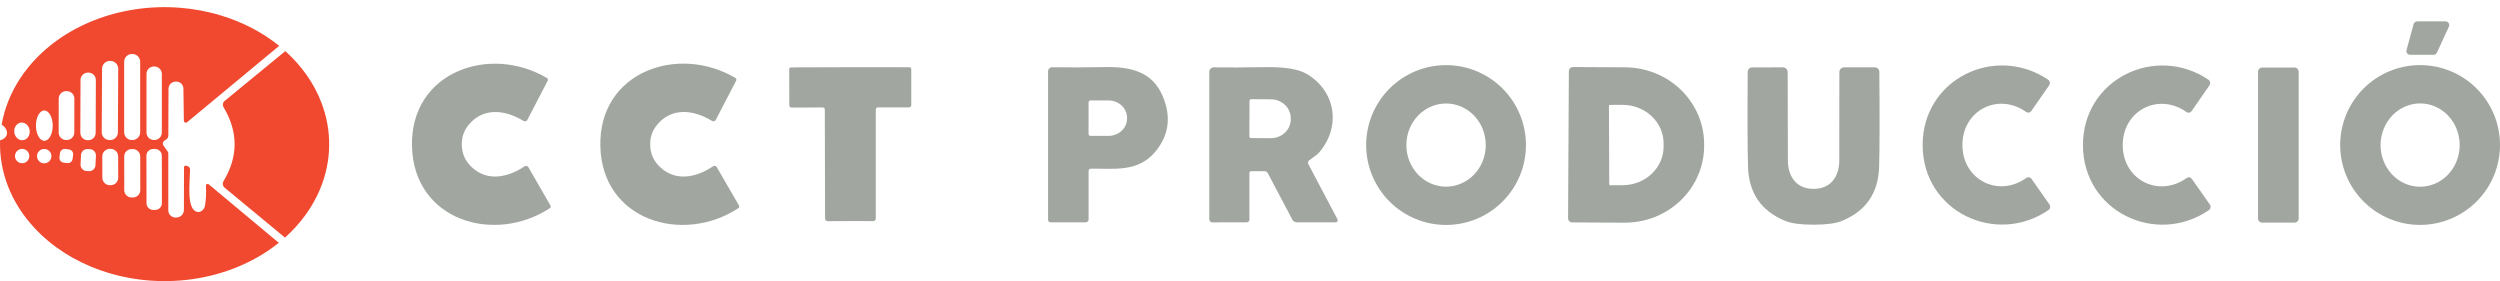
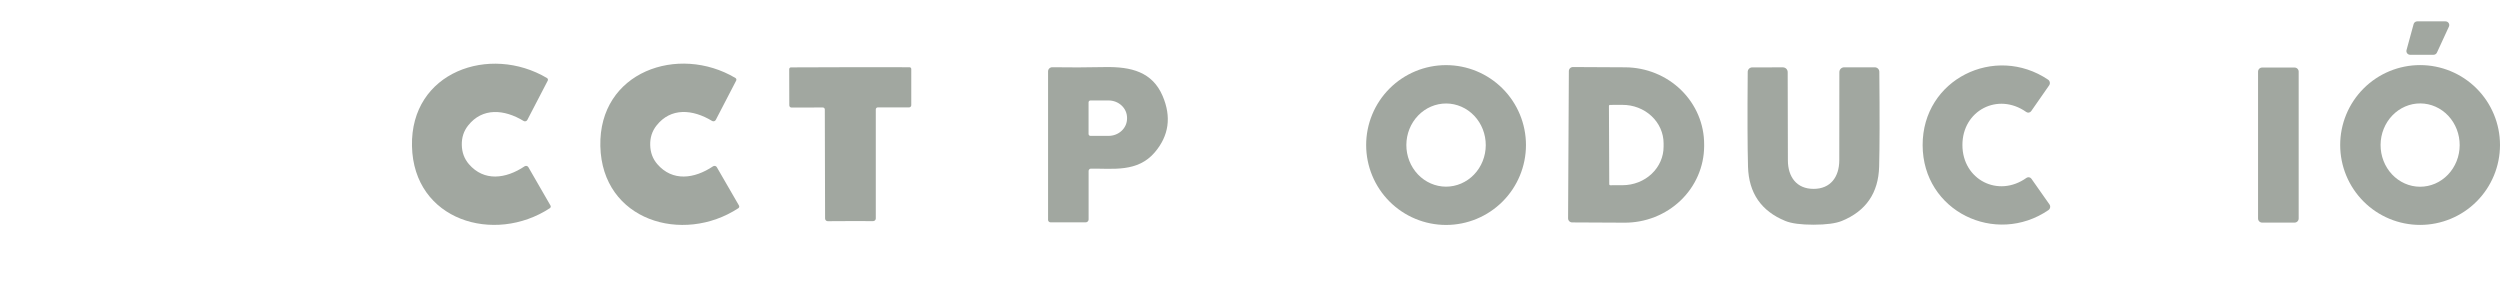
<svg xmlns="http://www.w3.org/2000/svg" width="240" height="27" viewBox="0 0 240 27" fill="none">
-   <path d="M26.802 4.402L17.957 11.738C17.929 11.76 17.896 11.774 17.861 11.778C17.826 11.782 17.791 11.777 17.759 11.762C17.727 11.747 17.7 11.723 17.681 11.694C17.662 11.664 17.652 11.63 17.651 11.594L17.607 8.5C17.606 8.41 17.587 8.321 17.551 8.238C17.515 8.155 17.463 8.08 17.397 8.018C17.331 7.956 17.254 7.908 17.169 7.876C17.085 7.845 16.995 7.83 16.904 7.834H16.864C16.681 7.836 16.506 7.91 16.377 8.04C16.248 8.171 16.176 8.346 16.176 8.53L16.161 13.011C16.161 13.081 16.145 13.15 16.113 13.213C16.081 13.275 16.034 13.328 15.977 13.368L15.768 13.515C15.698 13.564 15.65 13.639 15.635 13.723C15.62 13.807 15.638 13.893 15.687 13.964L16.11 14.567C16.141 14.608 16.158 14.658 16.157 14.711V20.196C16.157 20.289 16.176 20.381 16.212 20.466C16.248 20.551 16.301 20.628 16.368 20.692C16.435 20.756 16.514 20.806 16.6 20.84C16.687 20.873 16.779 20.888 16.871 20.884L16.916 20.881C17.012 20.883 17.107 20.865 17.197 20.83C17.286 20.795 17.367 20.742 17.436 20.675C17.505 20.608 17.56 20.528 17.597 20.439C17.635 20.351 17.654 20.256 17.655 20.16L17.666 16.043C17.666 16.021 17.671 16 17.68 15.98C17.689 15.961 17.703 15.944 17.721 15.931C17.738 15.917 17.758 15.908 17.779 15.904C17.8 15.9 17.822 15.901 17.843 15.906L17.997 15.947C18.07 15.967 18.135 16.011 18.18 16.072C18.226 16.134 18.249 16.209 18.247 16.285C18.214 17.617 17.905 20.012 18.88 20.329C18.963 20.355 19.052 20.36 19.14 20.343C19.228 20.325 19.313 20.286 19.389 20.228C19.466 20.169 19.532 20.093 19.583 20.005C19.634 19.916 19.669 19.817 19.686 19.714C19.779 19.148 19.806 18.516 19.767 17.82C19.766 17.788 19.774 17.757 19.79 17.73C19.805 17.703 19.828 17.681 19.856 17.667C19.884 17.653 19.915 17.648 19.945 17.651C19.976 17.655 20.005 17.667 20.028 17.687L26.765 23.309C24.449 25.168 21.505 26.393 18.328 26.819C15.411 27.211 12.421 26.915 9.697 25.965C7.179 25.087 4.977 23.68 3.306 21.881C1.072 19.478 -0.094 16.505 0.006 13.467C0.863 13.246 0.874 12.43 0.16 11.966C0.708 8.793 2.626 5.897 5.554 3.82C7.685 2.311 10.259 1.301 13.013 0.891C15.767 0.482 18.603 0.689 21.231 1.491C23.312 2.124 25.21 3.116 26.802 4.402ZM13.457 5.928C13.457 5.73 13.378 5.54 13.238 5.4C13.098 5.26 12.908 5.182 12.71 5.182H12.666C12.468 5.182 12.278 5.26 12.138 5.4C11.998 5.54 11.919 5.73 11.919 5.928V12.698C11.919 12.896 11.998 13.086 12.138 13.226C12.278 13.366 12.468 13.445 12.666 13.445H12.71C12.908 13.445 13.098 13.366 13.238 13.226C13.378 13.086 13.457 12.896 13.457 12.698V5.928ZM11.35 6.602C11.351 6.504 11.332 6.406 11.294 6.315C11.257 6.223 11.202 6.14 11.133 6.07C11.064 6 10.981 5.944 10.89 5.906C10.8 5.868 10.702 5.848 10.604 5.848L10.552 5.847C10.453 5.847 10.356 5.866 10.264 5.903C10.173 5.94 10.09 5.995 10.02 6.064C9.95 6.134 9.894 6.216 9.856 6.307C9.818 6.398 9.798 6.495 9.797 6.594L9.766 12.694C9.765 12.793 9.784 12.89 9.821 12.982C9.858 13.073 9.913 13.156 9.983 13.226C10.052 13.296 10.134 13.352 10.225 13.39C10.316 13.428 10.414 13.448 10.512 13.448L10.564 13.449C10.662 13.449 10.76 13.43 10.851 13.393C10.943 13.356 11.025 13.301 11.095 13.232C11.166 13.162 11.221 13.08 11.259 12.989C11.298 12.898 11.318 12.801 11.318 12.702L11.35 6.602ZM15.536 7.095C15.536 6.905 15.461 6.724 15.327 6.59C15.193 6.456 15.011 6.381 14.822 6.381H14.778C14.588 6.381 14.407 6.456 14.273 6.59C14.139 6.724 14.064 6.905 14.064 7.095V12.724C14.064 12.913 14.139 13.095 14.273 13.229C14.407 13.363 14.588 13.438 14.778 13.438H14.822C15.011 13.438 15.193 13.363 15.327 13.229C15.461 13.095 15.536 12.913 15.536 12.724V7.095ZM9.202 7.682C9.202 7.494 9.128 7.313 8.995 7.179C8.863 7.046 8.682 6.97 8.494 6.97L8.443 6.97C8.349 6.969 8.257 6.987 8.171 7.023C8.084 7.058 8.006 7.11 7.94 7.176C7.874 7.241 7.821 7.32 7.785 7.406C7.749 7.492 7.73 7.584 7.73 7.677L7.712 12.747C7.712 12.935 7.786 13.116 7.919 13.25C8.051 13.383 8.232 13.459 8.42 13.46L8.471 13.46C8.565 13.46 8.657 13.442 8.743 13.407C8.83 13.371 8.908 13.319 8.974 13.254C9.04 13.188 9.093 13.11 9.129 13.024C9.165 12.938 9.184 12.845 9.184 12.752L9.202 7.682ZM7.139 9.465C7.139 9.371 7.121 9.278 7.085 9.191C7.049 9.104 6.996 9.025 6.93 8.958C6.863 8.891 6.784 8.838 6.697 8.802C6.61 8.766 6.517 8.747 6.423 8.747L6.357 8.747C6.166 8.746 5.984 8.822 5.849 8.956C5.714 9.09 5.638 9.273 5.638 9.463L5.632 12.723C5.632 12.817 5.65 12.91 5.686 12.997C5.722 13.084 5.775 13.164 5.841 13.23C5.908 13.297 5.987 13.35 6.074 13.386C6.161 13.422 6.254 13.441 6.348 13.441L6.415 13.441C6.605 13.442 6.788 13.366 6.922 13.232C7.057 13.098 7.133 12.915 7.133 12.725L7.139 9.465ZM4.25 10.605C4.144 10.605 4.04 10.643 3.942 10.717C3.845 10.79 3.756 10.898 3.682 11.033C3.608 11.169 3.549 11.33 3.509 11.507C3.469 11.684 3.449 11.873 3.45 12.064C3.45 12.256 3.472 12.445 3.513 12.622C3.554 12.798 3.614 12.959 3.689 13.094C3.764 13.229 3.854 13.336 3.952 13.409C4.05 13.482 4.155 13.519 4.26 13.519C4.366 13.518 4.471 13.48 4.568 13.407C4.666 13.333 4.754 13.225 4.829 13.09C4.903 12.954 4.962 12.793 5.002 12.617C5.042 12.44 5.062 12.25 5.061 12.059C5.06 11.867 5.039 11.678 4.998 11.502C4.957 11.325 4.897 11.165 4.822 11.029C4.746 10.894 4.657 10.787 4.559 10.714C4.461 10.642 4.356 10.604 4.25 10.605ZM2.02 11.768C1.923 11.779 1.829 11.811 1.744 11.863C1.659 11.915 1.584 11.986 1.524 12.072C1.464 12.158 1.419 12.257 1.393 12.363C1.367 12.47 1.36 12.582 1.371 12.693C1.383 12.803 1.414 12.911 1.462 13.01C1.51 13.108 1.575 13.196 1.652 13.267C1.729 13.338 1.817 13.392 1.911 13.425C2.005 13.457 2.104 13.469 2.201 13.459C2.298 13.448 2.392 13.416 2.477 13.364C2.562 13.312 2.637 13.241 2.697 13.155C2.757 13.069 2.802 12.97 2.828 12.864C2.854 12.757 2.861 12.646 2.849 12.534C2.838 12.424 2.807 12.316 2.759 12.217C2.71 12.119 2.646 12.031 2.569 11.96C2.492 11.889 2.404 11.835 2.31 11.803C2.216 11.77 2.117 11.758 2.02 11.768ZM2.813 14.983C2.813 14.893 2.795 14.803 2.761 14.72C2.726 14.636 2.675 14.56 2.612 14.496C2.548 14.432 2.472 14.382 2.388 14.347C2.305 14.313 2.215 14.295 2.125 14.295C2.035 14.295 1.945 14.313 1.862 14.347C1.778 14.382 1.702 14.432 1.639 14.496C1.575 14.56 1.524 14.636 1.489 14.72C1.455 14.803 1.437 14.893 1.437 14.983C1.437 15.165 1.51 15.34 1.639 15.469C1.768 15.598 1.943 15.671 2.125 15.671C2.308 15.671 2.483 15.598 2.612 15.469C2.741 15.34 2.813 15.165 2.813 14.983ZM4.936 14.99C4.936 14.807 4.863 14.631 4.733 14.501C4.604 14.371 4.428 14.299 4.244 14.299C4.061 14.299 3.885 14.371 3.755 14.501C3.626 14.631 3.553 14.807 3.553 14.99C3.553 15.174 3.626 15.35 3.755 15.479C3.885 15.609 4.061 15.682 4.244 15.682C4.428 15.682 4.604 15.609 4.733 15.479C4.863 15.35 4.936 15.174 4.936 14.99ZM7.021 14.862C7.037 14.741 7.004 14.618 6.93 14.522C6.856 14.425 6.746 14.362 6.625 14.346L6.275 14.3C6.215 14.292 6.154 14.296 6.096 14.311C6.037 14.327 5.983 14.354 5.935 14.391C5.887 14.428 5.847 14.473 5.817 14.526C5.786 14.578 5.767 14.636 5.759 14.695L5.706 15.097C5.69 15.218 5.723 15.34 5.797 15.437C5.871 15.534 5.981 15.597 6.102 15.613L6.452 15.659C6.512 15.667 6.573 15.663 6.631 15.647C6.69 15.632 6.744 15.605 6.792 15.568C6.84 15.531 6.88 15.485 6.91 15.433C6.941 15.381 6.96 15.323 6.968 15.263L7.021 14.862ZM9.21 14.952C9.214 14.873 9.203 14.794 9.176 14.719C9.149 14.645 9.108 14.576 9.055 14.518C9.002 14.459 8.937 14.411 8.866 14.377C8.794 14.343 8.716 14.324 8.637 14.32L8.409 14.309C8.33 14.305 8.251 14.317 8.177 14.344C8.102 14.37 8.033 14.411 7.975 14.465C7.916 14.518 7.868 14.582 7.834 14.654C7.801 14.725 7.781 14.803 7.777 14.882L7.733 15.786C7.729 15.865 7.741 15.944 7.768 16.019C7.794 16.094 7.835 16.162 7.889 16.221C7.942 16.28 8.006 16.327 8.078 16.361C8.149 16.395 8.227 16.415 8.306 16.418L8.534 16.43C8.613 16.433 8.692 16.422 8.767 16.395C8.842 16.368 8.91 16.327 8.969 16.274C9.028 16.221 9.075 16.156 9.109 16.085C9.143 16.013 9.162 15.935 9.166 15.856L9.21 14.952ZM11.342 15.01C11.341 14.915 11.322 14.821 11.286 14.734C11.249 14.647 11.196 14.567 11.129 14.501C11.061 14.434 10.982 14.381 10.894 14.345C10.806 14.309 10.713 14.291 10.618 14.291L10.537 14.291C10.442 14.292 10.349 14.311 10.261 14.347C10.174 14.384 10.095 14.437 10.028 14.504C9.961 14.572 9.908 14.651 9.872 14.739C9.836 14.826 9.818 14.92 9.818 15.015L9.826 17.061C9.826 17.155 9.845 17.249 9.881 17.336C9.918 17.424 9.971 17.503 10.039 17.57C10.106 17.637 10.185 17.689 10.273 17.725C10.361 17.761 10.454 17.78 10.549 17.779L10.63 17.779C10.725 17.779 10.819 17.76 10.906 17.723C10.993 17.687 11.073 17.633 11.139 17.566C11.206 17.499 11.259 17.419 11.295 17.331C11.331 17.244 11.349 17.15 11.349 17.055L11.342 15.01ZM13.461 15.015C13.461 14.922 13.443 14.831 13.408 14.746C13.372 14.661 13.32 14.583 13.255 14.518C13.19 14.453 13.112 14.401 13.027 14.366C12.941 14.331 12.85 14.313 12.758 14.313L12.625 14.313C12.533 14.314 12.441 14.332 12.356 14.367C12.271 14.403 12.194 14.455 12.129 14.52C12.063 14.585 12.012 14.663 11.977 14.748C11.941 14.834 11.924 14.925 11.924 15.017L11.929 18.255C11.93 18.347 11.948 18.439 11.983 18.524C12.019 18.609 12.071 18.686 12.136 18.752C12.201 18.817 12.279 18.868 12.364 18.904C12.45 18.939 12.541 18.957 12.633 18.957L12.766 18.956C12.858 18.956 12.949 18.938 13.034 18.902C13.12 18.867 13.197 18.815 13.262 18.75C13.327 18.684 13.379 18.607 13.414 18.521C13.449 18.436 13.467 18.345 13.467 18.252L13.461 15.015ZM15.536 14.945C15.535 14.86 15.518 14.777 15.486 14.698C15.454 14.62 15.406 14.55 15.346 14.49C15.286 14.43 15.215 14.383 15.137 14.351C15.059 14.319 14.975 14.302 14.89 14.302L14.699 14.303C14.528 14.303 14.365 14.371 14.244 14.492C14.124 14.613 14.056 14.777 14.056 14.947L14.064 19.51C14.065 19.594 14.081 19.678 14.114 19.756C14.146 19.834 14.194 19.905 14.254 19.965C14.314 20.024 14.385 20.072 14.463 20.104C14.541 20.136 14.625 20.152 14.709 20.152L14.901 20.152C15.072 20.152 15.235 20.084 15.356 19.963C15.476 19.842 15.544 19.678 15.543 19.507L15.536 14.945Z" fill="#F0492F" />
  <path d="M233.62 5.259H231.372C231.317 5.259 231.263 5.247 231.214 5.222C231.165 5.198 231.122 5.163 231.088 5.12C231.055 5.076 231.032 5.026 231.021 4.972C231.01 4.918 231.012 4.863 231.026 4.81L231.707 2.315C231.727 2.24 231.771 2.173 231.833 2.125C231.895 2.077 231.971 2.051 232.049 2.051H234.768C234.828 2.05 234.888 2.065 234.941 2.093C234.994 2.122 235.039 2.163 235.072 2.214C235.105 2.265 235.124 2.323 235.128 2.383C235.132 2.443 235.121 2.504 235.095 2.558L233.944 5.053C233.915 5.114 233.869 5.167 233.812 5.203C233.755 5.24 233.688 5.259 233.62 5.259Z" fill="#A1A7A0" />
-   <path d="M27.39 4.906C28.977 6.33 30.165 8.03 30.867 9.884C31.892 12.581 31.843 15.481 30.727 18.154C30.004 19.884 28.857 21.469 27.357 22.809L21.566 18.018C21.476 17.945 21.416 17.841 21.396 17.726C21.377 17.611 21.399 17.493 21.459 17.393C22.877 15.031 22.878 12.664 21.463 10.292C21.405 10.196 21.384 10.082 21.403 9.971C21.422 9.861 21.48 9.76 21.566 9.689L27.39 4.906Z" fill="#F0492F" />
  <path d="M44.333 13.92C44.347 14.633 44.574 15.245 45.013 15.756C46.463 17.441 48.553 17.179 50.363 15.965C50.392 15.946 50.424 15.933 50.459 15.927C50.493 15.921 50.528 15.922 50.562 15.93C50.595 15.937 50.627 15.952 50.655 15.973C50.683 15.994 50.706 16.02 50.724 16.05L52.846 19.729C52.871 19.772 52.879 19.822 52.867 19.87C52.855 19.918 52.825 19.96 52.784 19.987C47.456 23.474 39.704 21.179 39.55 14.026C39.392 6.874 47.033 4.24 52.512 7.492C52.553 7.517 52.584 7.558 52.597 7.605C52.61 7.652 52.605 7.703 52.581 7.746L50.624 11.513C50.608 11.544 50.586 11.571 50.559 11.593C50.532 11.615 50.501 11.631 50.467 11.64C50.434 11.65 50.399 11.652 50.364 11.647C50.33 11.643 50.297 11.631 50.267 11.613C48.406 10.48 46.305 10.31 44.932 12.058C44.516 12.588 44.316 13.208 44.333 13.92Z" fill="#A1A7A0" />
  <path d="M57.633 14.03C57.471 6.874 65.12 4.232 70.599 7.485C70.641 7.509 70.673 7.55 70.686 7.597C70.7 7.644 70.695 7.695 70.672 7.739L68.715 11.51C68.699 11.54 68.677 11.568 68.65 11.589C68.623 11.611 68.591 11.627 68.558 11.637C68.525 11.646 68.49 11.648 68.455 11.644C68.421 11.639 68.388 11.627 68.358 11.609C66.493 10.476 64.392 10.31 63.02 12.058C62.602 12.588 62.403 13.21 62.42 13.923C62.434 14.635 62.661 15.245 63.1 15.756C64.554 17.441 66.644 17.179 68.454 15.965C68.483 15.946 68.515 15.933 68.549 15.927C68.583 15.921 68.618 15.922 68.652 15.93C68.686 15.937 68.718 15.952 68.746 15.973C68.774 15.994 68.797 16.02 68.814 16.05L70.941 19.729C70.966 19.771 70.974 19.822 70.963 19.87C70.952 19.918 70.923 19.959 70.882 19.987C65.551 23.478 57.795 21.186 57.633 14.03Z" fill="#A1A7A0" />
  <path d="M146.493 13.923C146.493 15.958 145.685 17.909 144.246 19.348C142.807 20.786 140.856 21.595 138.822 21.595C136.787 21.595 134.836 20.786 133.397 19.348C131.959 17.909 131.151 15.958 131.151 13.923C131.151 11.889 131.959 9.938 133.397 8.499C134.836 7.06 136.787 6.252 138.822 6.252C140.856 6.252 142.807 7.06 144.246 8.499C145.685 9.938 146.493 11.889 146.493 13.923ZM138.836 9.935C137.825 9.932 136.854 10.349 136.136 11.095C135.419 11.841 135.014 12.855 135.01 13.914C135.006 14.972 135.404 15.989 136.117 16.74C136.829 17.491 137.797 17.915 138.808 17.919C139.819 17.922 140.79 17.505 141.507 16.759C142.225 16.013 142.63 14.999 142.633 13.94C142.637 12.882 142.239 11.865 141.527 11.114C140.815 10.363 139.847 9.939 138.836 9.935Z" fill="#A1A7A0" />
  <path d="M188.392 13.931C188.399 17.249 191.828 19.015 194.539 17.076C194.576 17.05 194.617 17.032 194.66 17.022C194.703 17.012 194.748 17.011 194.792 17.018C194.837 17.026 194.879 17.042 194.917 17.066C194.955 17.09 194.988 17.121 195.014 17.157L196.747 19.622C196.777 19.665 196.798 19.712 196.809 19.763C196.82 19.813 196.821 19.865 196.812 19.916C196.803 19.967 196.783 20.016 196.755 20.06C196.727 20.103 196.69 20.141 196.648 20.171C191.574 23.629 184.587 20.288 184.573 13.942C184.554 7.595 191.523 4.218 196.615 7.647C196.658 7.676 196.695 7.714 196.723 7.757C196.752 7.801 196.771 7.849 196.781 7.9C196.79 7.951 196.79 8.004 196.779 8.054C196.768 8.105 196.747 8.153 196.718 8.195L194.996 10.667C194.97 10.704 194.937 10.736 194.899 10.76C194.861 10.784 194.819 10.8 194.775 10.808C194.731 10.816 194.686 10.815 194.642 10.806C194.599 10.796 194.557 10.778 194.521 10.752C191.798 8.828 188.38 10.612 188.392 13.931Z" fill="#A1A7A0" />
-   <path d="M199.963 13.953C199.941 7.606 206.909 4.221 212.005 7.647C212.048 7.676 212.085 7.713 212.113 7.757C212.142 7.801 212.162 7.849 212.171 7.9C212.181 7.951 212.18 8.004 212.169 8.054C212.158 8.105 212.138 8.152 212.108 8.195L210.39 10.671C210.364 10.709 210.331 10.741 210.293 10.766C210.255 10.79 210.213 10.807 210.168 10.816C210.124 10.824 210.078 10.823 210.034 10.813C209.99 10.804 209.948 10.785 209.912 10.759C207.189 8.835 203.771 10.623 203.782 13.942C203.793 17.26 207.222 19.023 209.934 17.08C209.97 17.054 210.011 17.035 210.055 17.025C210.099 17.015 210.145 17.014 210.189 17.022C210.234 17.03 210.277 17.046 210.315 17.071C210.353 17.095 210.386 17.127 210.412 17.165L212.145 19.63C212.175 19.672 212.196 19.719 212.207 19.77C212.218 19.82 212.219 19.872 212.21 19.924C212.2 19.974 212.181 20.023 212.153 20.067C212.125 20.11 212.088 20.148 212.045 20.178C206.976 23.64 199.985 20.303 199.963 13.953Z" fill="#A1A7A0" />
  <path d="M240 13.92C240 15.954 239.192 17.905 237.753 19.344C236.315 20.783 234.363 21.591 232.329 21.591C230.294 21.591 228.343 20.783 226.905 19.344C225.466 17.905 224.658 15.954 224.658 13.92C224.658 11.885 225.466 9.934 226.905 8.495C228.343 7.057 230.294 6.249 232.329 6.249C234.363 6.249 236.315 7.057 237.753 8.495C239.192 9.934 240 11.885 240 13.92ZM232.353 9.928C231.855 9.925 231.361 10.026 230.899 10.225C230.437 10.423 230.017 10.716 229.663 11.085C229.308 11.455 229.026 11.894 228.833 12.378C228.639 12.862 228.538 13.382 228.536 13.907C228.533 14.432 228.628 14.953 228.817 15.439C229.005 15.925 229.282 16.368 229.633 16.741C229.984 17.114 230.401 17.411 230.86 17.614C231.32 17.818 231.813 17.924 232.312 17.926C232.81 17.929 233.304 17.828 233.766 17.63C234.228 17.431 234.648 17.139 235.003 16.769C235.357 16.399 235.639 15.96 235.832 15.476C236.026 14.992 236.127 14.472 236.129 13.947C236.132 13.422 236.037 12.901 235.848 12.415C235.66 11.929 235.383 11.486 235.032 11.113C234.682 10.74 234.264 10.443 233.805 10.24C233.345 10.036 232.852 9.93 232.353 9.928Z" fill="#A1A7A0" />
  <path d="M81.621 6.451C85.104 6.446 87.003 6.447 87.317 6.455C87.361 6.456 87.403 6.474 87.434 6.505C87.465 6.537 87.482 6.58 87.482 6.624V10.097C87.482 10.154 87.46 10.208 87.42 10.248C87.38 10.288 87.326 10.31 87.269 10.31H84.267C84.216 10.31 84.167 10.331 84.132 10.366C84.096 10.402 84.076 10.451 84.076 10.502V20.973C84.076 21.04 84.049 21.105 84.001 21.152C83.954 21.2 83.889 21.227 83.822 21.227C82.966 21.224 82.24 21.223 81.644 21.223C81.047 21.225 80.322 21.229 79.465 21.234C79.432 21.234 79.398 21.228 79.367 21.216C79.336 21.203 79.308 21.184 79.284 21.161C79.26 21.137 79.24 21.109 79.228 21.078C79.215 21.047 79.208 21.014 79.208 20.98L79.182 10.509C79.182 10.484 79.177 10.458 79.167 10.435C79.157 10.412 79.143 10.39 79.125 10.372C79.107 10.355 79.085 10.341 79.061 10.331C79.038 10.322 79.013 10.317 78.987 10.318L75.985 10.325C75.928 10.325 75.874 10.303 75.834 10.263C75.794 10.223 75.772 10.168 75.772 10.112L75.764 6.639C75.764 6.595 75.781 6.553 75.811 6.521C75.841 6.49 75.882 6.471 75.926 6.469C76.24 6.462 78.138 6.456 81.621 6.451Z" fill="#A1A7A0" />
  <path d="M104.226 21.344H100.853C100.821 21.344 100.79 21.338 100.761 21.326C100.732 21.314 100.706 21.297 100.684 21.275C100.661 21.253 100.644 21.227 100.632 21.199C100.62 21.17 100.614 21.14 100.614 21.109V6.852C100.614 6.799 100.624 6.747 100.645 6.698C100.665 6.649 100.696 6.605 100.734 6.568C100.772 6.531 100.817 6.502 100.866 6.483C100.916 6.463 100.969 6.454 101.022 6.455C102.616 6.481 104.298 6.477 106.066 6.44C108.597 6.392 110.632 6.903 111.618 9.225C112.467 11.226 112.216 13.023 110.867 14.615C109.212 16.569 106.824 16.164 104.727 16.19C104.668 16.19 104.612 16.213 104.571 16.255C104.529 16.297 104.506 16.355 104.506 16.414V21.068C104.506 21.105 104.499 21.14 104.485 21.174C104.471 21.207 104.45 21.238 104.424 21.263C104.398 21.289 104.367 21.309 104.334 21.323C104.3 21.337 104.263 21.344 104.226 21.344ZM104.502 9.825V12.864C104.502 12.912 104.521 12.957 104.555 12.991C104.589 13.025 104.635 13.044 104.683 13.044H106.423C106.893 13.044 107.344 12.869 107.677 12.557C108.01 12.245 108.196 11.822 108.196 11.381V11.307C108.196 11.089 108.15 10.873 108.061 10.671C107.972 10.469 107.842 10.286 107.677 10.132C107.512 9.977 107.317 9.855 107.102 9.771C106.886 9.687 106.656 9.644 106.423 9.644H104.683C104.659 9.644 104.636 9.649 104.614 9.658C104.592 9.667 104.572 9.68 104.555 9.697C104.538 9.714 104.525 9.734 104.516 9.756C104.507 9.778 104.502 9.801 104.502 9.825Z" fill="#A1A7A0" />
-   <path d="M120.106 16.436C120.063 16.436 120.022 16.453 119.992 16.483C119.961 16.512 119.944 16.552 119.944 16.594V21.083C119.944 21.152 119.917 21.219 119.868 21.268C119.819 21.317 119.752 21.344 119.683 21.344L116.39 21.348C116.311 21.348 116.235 21.317 116.179 21.261C116.123 21.205 116.092 21.129 116.092 21.05V6.889C116.092 6.833 116.103 6.777 116.125 6.726C116.147 6.674 116.178 6.628 116.218 6.588C116.258 6.549 116.306 6.518 116.358 6.497C116.41 6.476 116.466 6.465 116.523 6.466C117.813 6.485 119.482 6.478 121.53 6.444C123.367 6.417 124.683 6.641 125.478 7.117C128.255 8.78 128.748 12.187 126.629 14.648C126.401 14.913 125.971 15.156 125.669 15.406C125.62 15.448 125.587 15.505 125.575 15.568C125.563 15.632 125.573 15.698 125.603 15.756L128.399 21.054C128.415 21.084 128.423 21.118 128.421 21.152C128.42 21.186 128.41 21.22 128.393 21.249C128.375 21.278 128.35 21.302 128.32 21.319C128.29 21.336 128.257 21.344 128.222 21.344H124.503C124.412 21.344 124.322 21.32 124.245 21.273C124.167 21.226 124.103 21.159 124.061 21.079L121.699 16.605C121.672 16.555 121.632 16.512 121.583 16.482C121.534 16.452 121.477 16.436 121.42 16.436H120.106ZM119.955 9.678L119.94 13.099C119.94 13.139 119.956 13.178 119.984 13.207C120.013 13.236 120.051 13.253 120.091 13.254L121.997 13.265C122.247 13.266 122.496 13.221 122.727 13.131C122.959 13.041 123.17 12.908 123.348 12.74C123.526 12.573 123.668 12.373 123.765 12.153C123.862 11.933 123.913 11.697 123.914 11.458V11.363C123.917 10.881 123.719 10.417 123.363 10.074C123.008 9.731 122.525 9.537 122.019 9.534L120.113 9.523C120.093 9.523 120.072 9.526 120.053 9.534C120.034 9.541 120.016 9.553 120.002 9.567C119.987 9.581 119.975 9.599 119.967 9.618C119.959 9.637 119.955 9.657 119.955 9.678Z" fill="#A1A7A0" />
  <path d="M150.61 6.826C150.61 6.775 150.62 6.724 150.64 6.676C150.66 6.628 150.689 6.585 150.725 6.549C150.762 6.513 150.806 6.484 150.853 6.465C150.901 6.445 150.952 6.436 151.004 6.436L156.018 6.462C158.039 6.473 159.973 7.26 161.394 8.65C162.815 10.041 163.608 11.92 163.598 13.876V14.045C163.592 15.013 163.39 15.971 163.002 16.863C162.615 17.756 162.049 18.566 161.338 19.247C160.626 19.928 159.783 20.466 158.857 20.832C157.93 21.198 156.938 21.383 155.937 21.377L150.923 21.352C150.82 21.351 150.722 21.309 150.649 21.236C150.577 21.163 150.536 21.064 150.536 20.962L150.61 6.826ZM154.458 10.171L154.488 17.683C154.488 17.71 154.498 17.735 154.517 17.754C154.536 17.772 154.561 17.783 154.587 17.783L155.783 17.779C156.826 17.775 157.825 17.383 158.561 16.688C159.296 15.993 159.708 15.053 159.705 14.074V13.75C159.704 13.265 159.6 12.784 159.401 12.337C159.202 11.889 158.91 11.482 158.543 11.14C158.176 10.798 157.741 10.527 157.262 10.343C156.784 10.159 156.271 10.065 155.753 10.068L154.558 10.071C154.531 10.071 154.506 10.082 154.488 10.1C154.469 10.119 154.458 10.144 154.458 10.171Z" fill="#A1A7A0" />
  <path d="M174.106 18.132C175.739 18.132 176.567 16.973 176.571 15.395C176.58 10.328 176.583 7.503 176.578 6.922C176.578 6.8 176.626 6.683 176.713 6.597C176.799 6.51 176.916 6.462 177.038 6.462H179.981C180.096 6.462 180.206 6.507 180.287 6.587C180.368 6.667 180.414 6.775 180.415 6.889C180.455 11.083 180.448 14.122 180.397 16.006C180.326 18.527 179.134 20.261 176.821 21.208C176.232 21.448 175.328 21.57 174.109 21.572C172.888 21.572 171.983 21.452 171.394 21.212C169.079 20.267 167.884 18.535 167.81 16.013C167.756 14.129 167.747 11.09 167.781 6.896C167.782 6.783 167.828 6.674 167.909 6.594C167.991 6.514 168.101 6.469 168.215 6.469L171.159 6.466C171.28 6.466 171.397 6.514 171.484 6.6C171.57 6.687 171.618 6.804 171.618 6.925C171.614 7.507 171.62 10.331 171.637 15.399C171.64 16.977 172.472 18.136 174.106 18.132Z" fill="#A1A7A0" />
  <path d="M220.279 6.484H217.166C216.949 6.484 216.773 6.66 216.773 6.878V20.976C216.773 21.194 216.949 21.37 217.166 21.37H220.279C220.496 21.37 220.673 21.194 220.673 20.976V6.878C220.673 6.66 220.496 6.484 220.279 6.484Z" fill="#A1A7A0" />
</svg>